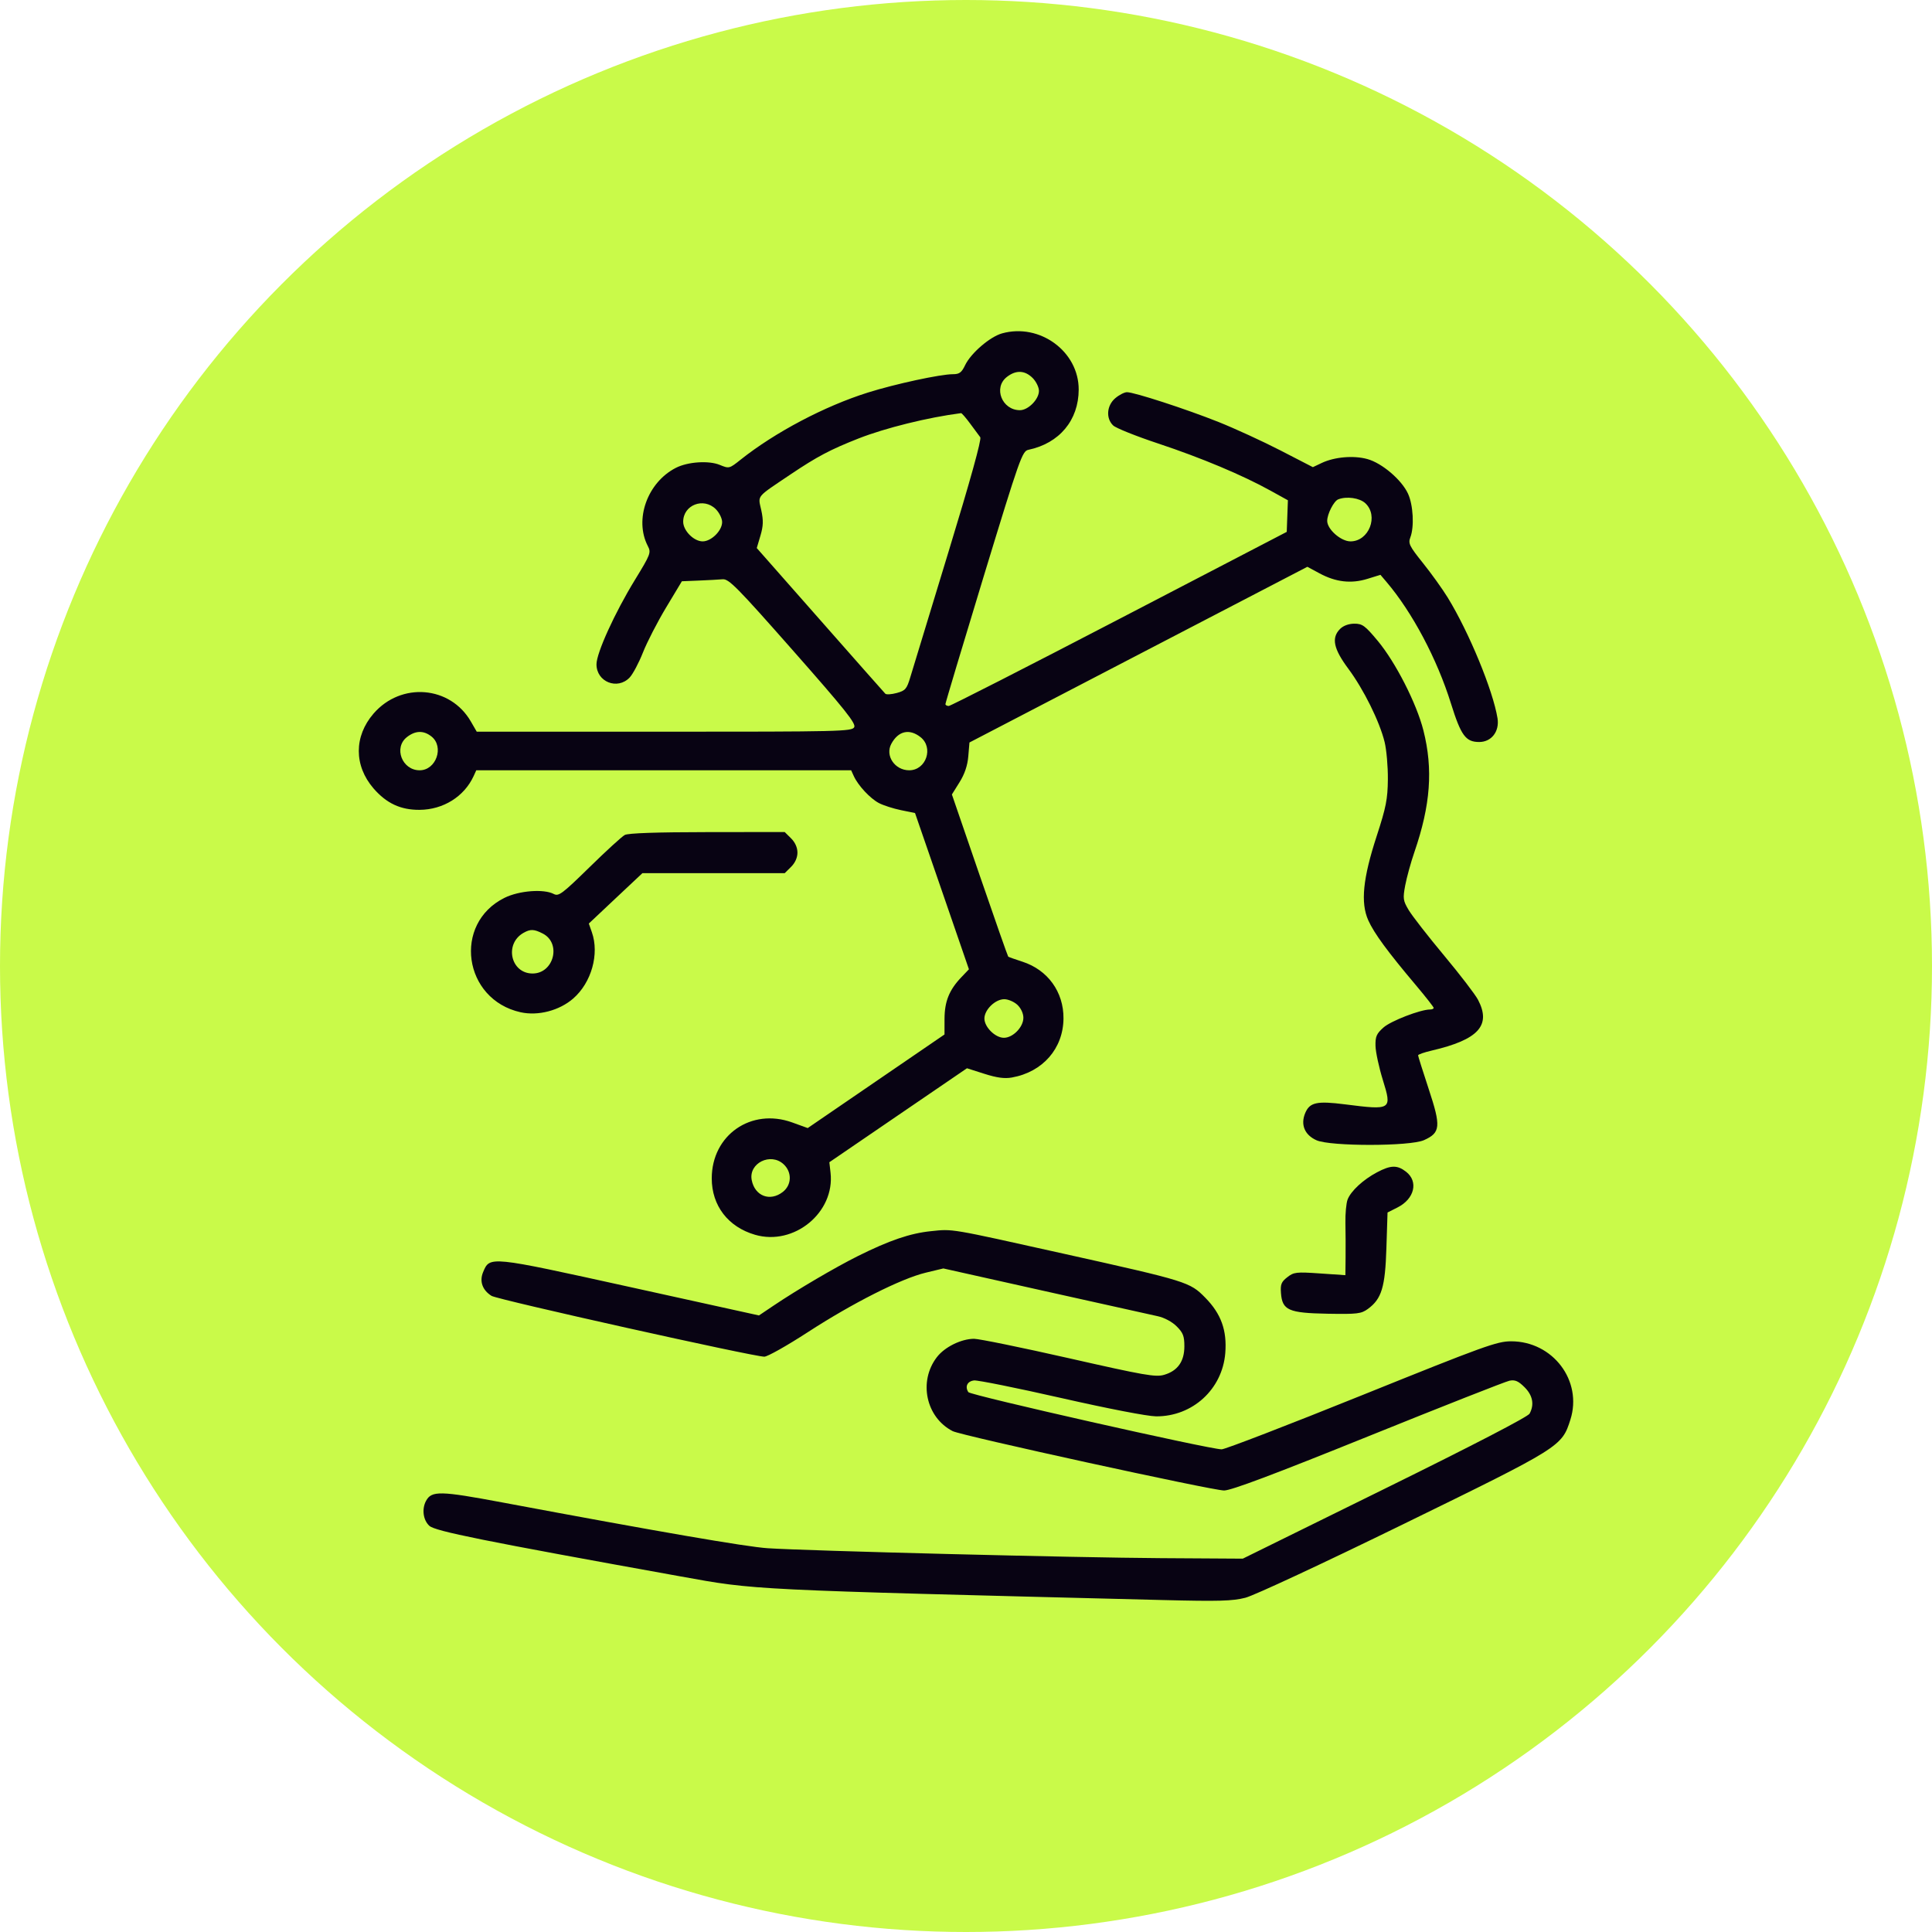
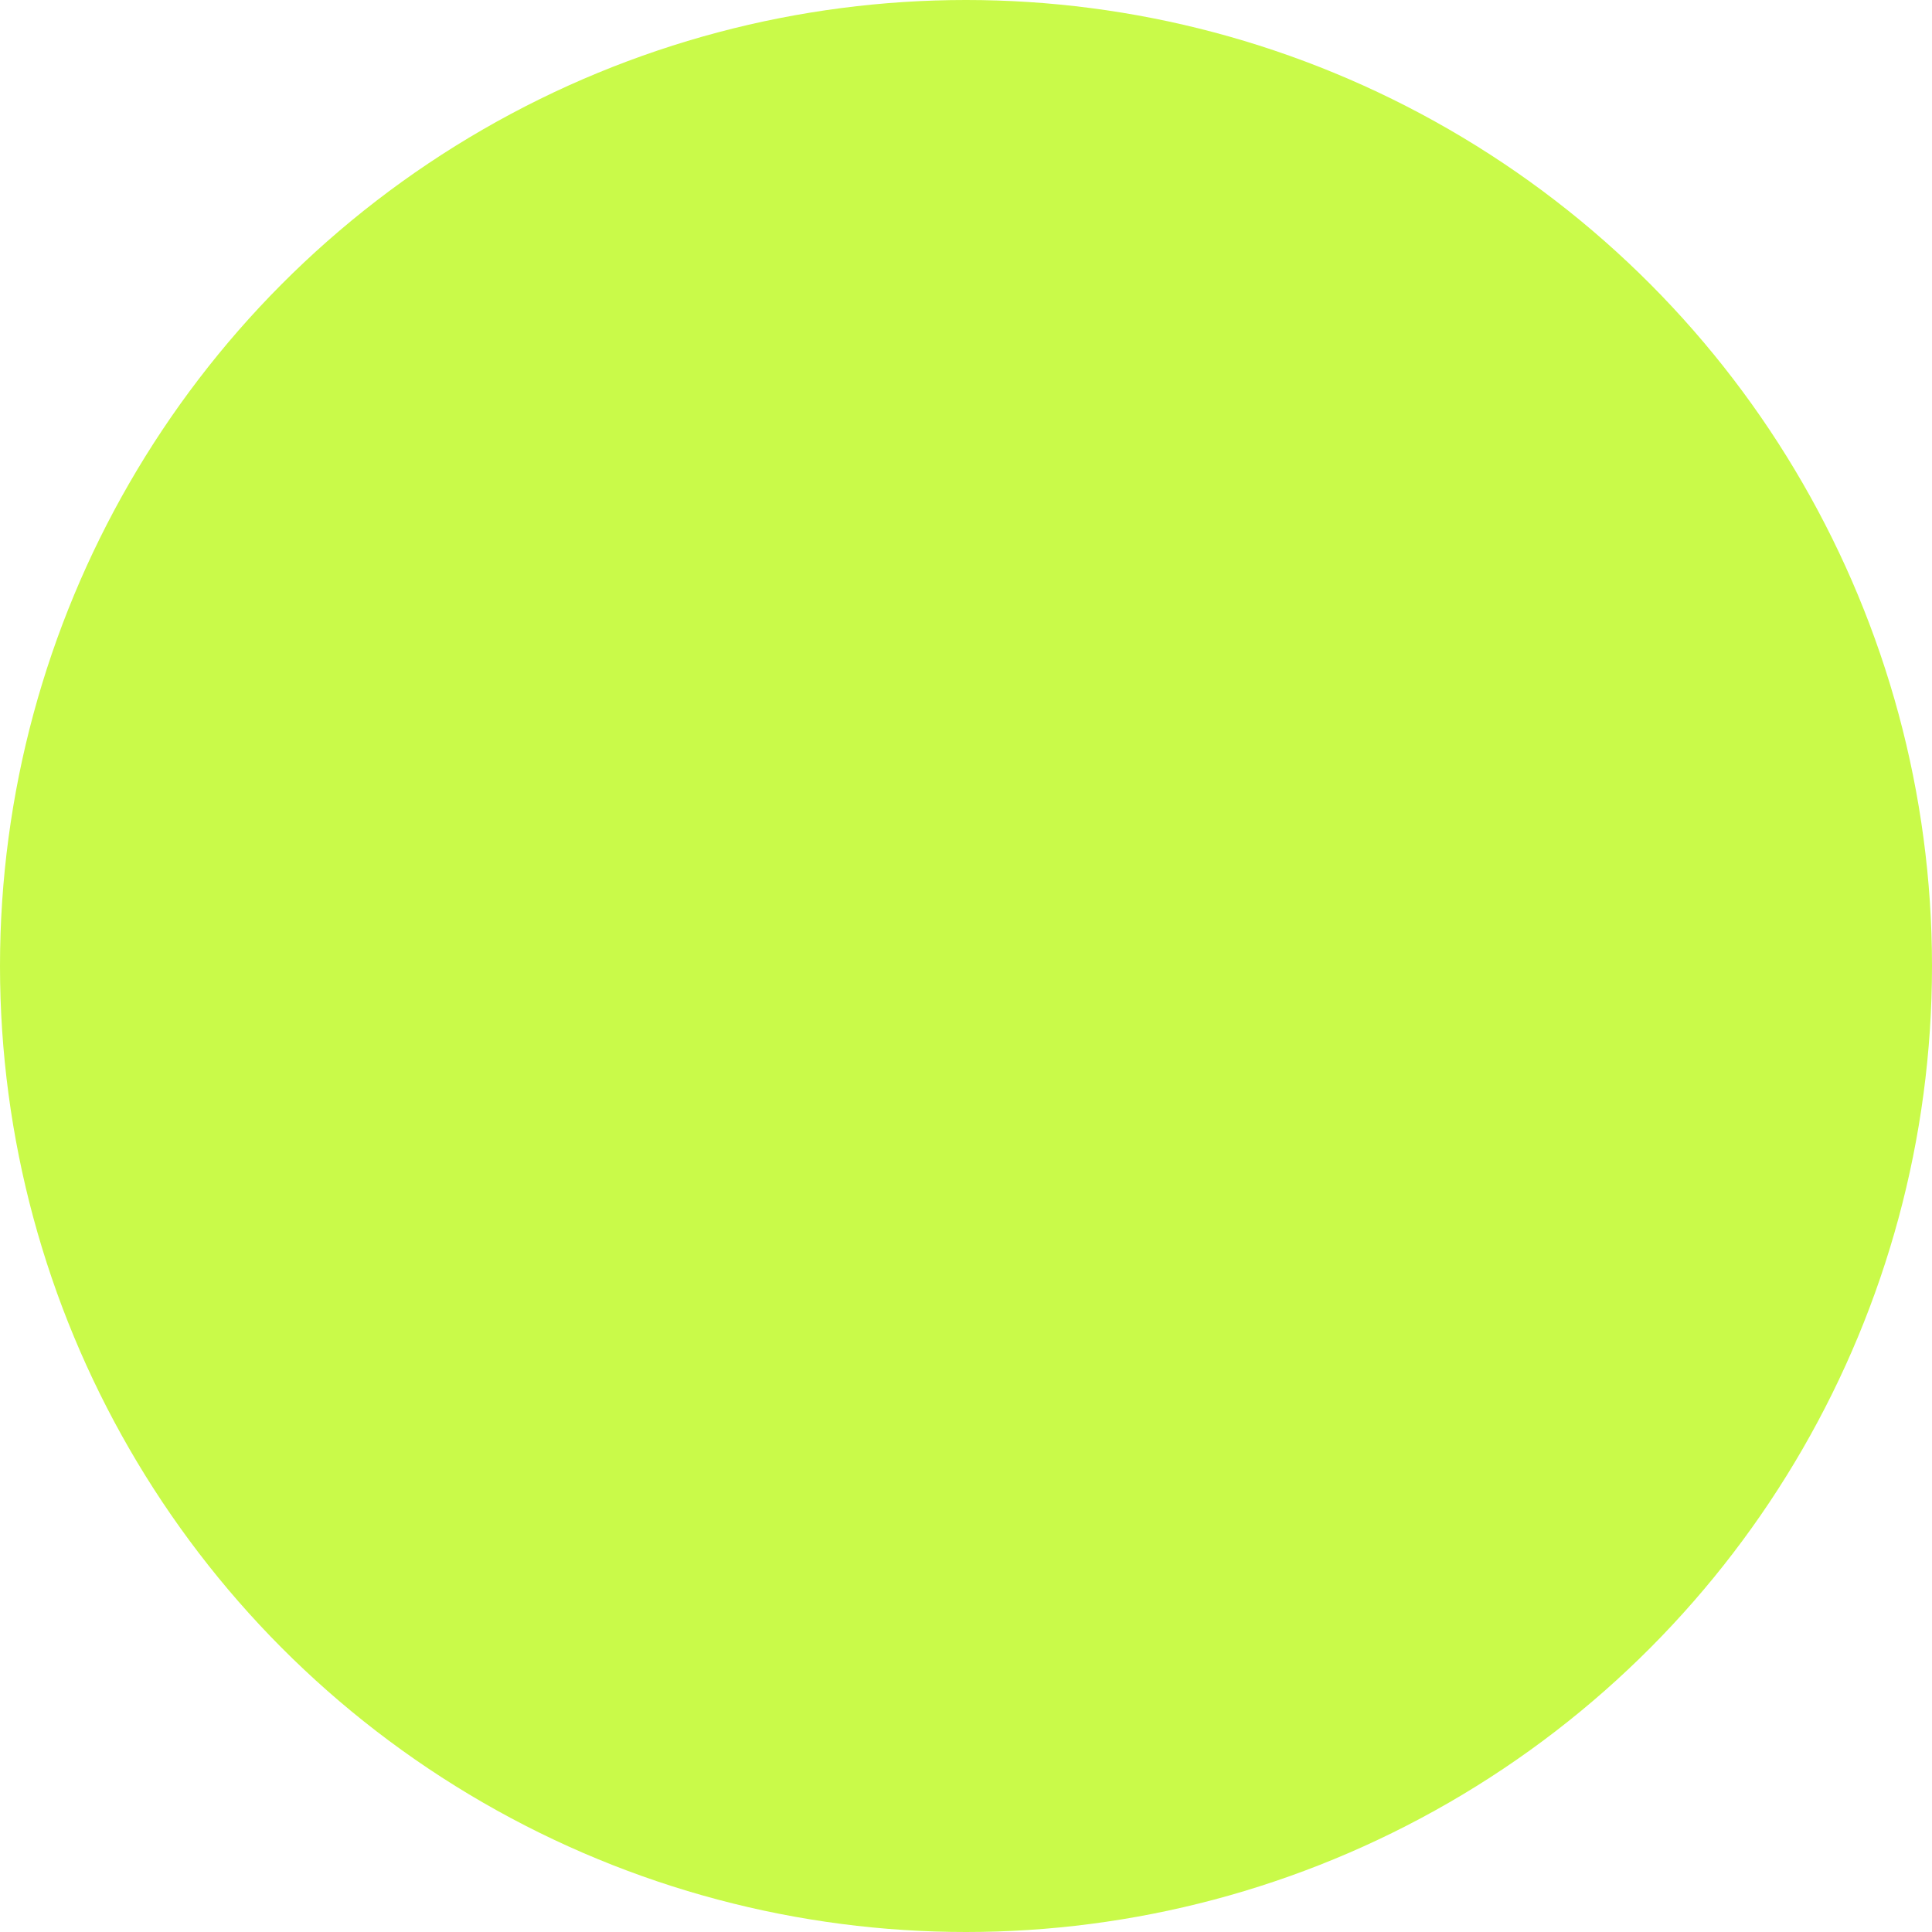
<svg xmlns="http://www.w3.org/2000/svg" width="70" height="70" viewBox="0 0 70 70" fill="none">
  <circle cx="35" cy="35" r="35" fill="#C9FA49" />
-   <path fill-rule="evenodd" clip-rule="evenodd" d="M36.306 12.079C35.868 12.201 35.177 12.796 34.969 13.229C34.84 13.499 34.761 13.558 34.525 13.558C34.074 13.558 32.437 13.911 31.445 14.223C29.877 14.716 28.081 15.663 26.833 16.656C26.425 16.981 26.416 16.983 26.081 16.845C25.68 16.679 24.919 16.73 24.486 16.952C23.457 17.479 22.975 18.821 23.47 19.78C23.596 20.023 23.575 20.078 23.003 21.013C22.274 22.204 21.614 23.654 21.612 24.067C21.609 24.707 22.373 25.012 22.814 24.547C22.931 24.423 23.148 24.014 23.296 23.639C23.444 23.264 23.822 22.53 24.136 22.008L24.706 21.06L25.317 21.035C25.654 21.021 26.043 21 26.183 20.988C26.407 20.969 26.707 21.274 28.737 23.576C30.616 25.707 31.021 26.215 30.95 26.348C30.868 26.501 30.443 26.512 24.067 26.511L17.273 26.51L17.061 26.143C16.315 24.848 14.531 24.702 13.534 25.855C12.822 26.68 12.822 27.741 13.534 28.566C14.004 29.108 14.516 29.347 15.203 29.342C16.059 29.336 16.817 28.863 17.159 28.122L17.256 27.909H24.047H30.839L30.936 28.122C31.094 28.465 31.527 28.929 31.844 29.096C32.006 29.181 32.367 29.297 32.646 29.354L33.153 29.458L34.13 32.288L35.106 35.119L34.833 35.405C34.393 35.865 34.224 36.283 34.222 36.912L34.221 37.481L31.743 39.176L29.265 40.872L28.702 40.668C27.216 40.132 25.788 41.124 25.788 42.695C25.788 43.684 26.38 44.455 27.359 44.739C28.772 45.149 30.256 43.927 30.092 42.489L30.049 42.11L32.542 40.407L35.035 38.705L35.665 38.906C36.122 39.051 36.398 39.088 36.664 39.04C37.781 38.84 38.522 37.992 38.532 36.903C38.541 35.941 37.963 35.141 37.045 34.844C36.779 34.758 36.547 34.676 36.53 34.661C36.513 34.647 36.047 33.319 35.494 31.711L34.489 28.785L34.765 28.343C34.951 28.046 35.055 27.738 35.083 27.402L35.125 26.902L41.246 23.719L47.368 20.536L47.812 20.775C48.4 21.092 48.956 21.155 49.545 20.973L50.016 20.827L50.234 21.083C51.169 22.182 52.066 23.872 52.57 25.486C52.935 26.653 53.105 26.884 53.595 26.884C54.039 26.884 54.334 26.501 54.258 26.025C54.095 25.017 53.227 22.912 52.455 21.653C52.263 21.341 51.859 20.777 51.556 20.4C51.065 19.787 51.016 19.688 51.099 19.472C51.246 19.09 51.204 18.299 51.015 17.887C50.785 17.386 50.075 16.78 49.544 16.633C49.048 16.495 48.355 16.554 47.891 16.773L47.568 16.926L46.393 16.32C45.746 15.987 44.735 15.523 44.146 15.288C42.972 14.82 41.097 14.21 40.832 14.21C40.74 14.21 40.549 14.308 40.408 14.428C40.097 14.693 40.062 15.159 40.333 15.416C40.432 15.511 41.168 15.805 41.969 16.071C43.525 16.588 45.019 17.215 46.036 17.779L46.663 18.126L46.642 18.698L46.621 19.271L40.556 22.425C37.221 24.16 34.439 25.579 34.374 25.579C34.309 25.579 34.255 25.548 34.255 25.51C34.254 25.471 34.877 23.394 35.638 20.893C36.956 16.571 37.036 16.345 37.263 16.297C38.383 16.061 39.08 15.227 39.083 14.117C39.088 12.736 37.674 11.699 36.306 12.079ZM37.412 13.693C37.539 13.819 37.643 14.031 37.643 14.163C37.643 14.467 37.254 14.862 36.955 14.862C36.303 14.862 35.981 14.046 36.48 13.658C36.809 13.401 37.13 13.414 37.412 13.693ZM35.15 15.347C35.305 15.558 35.47 15.781 35.517 15.842C35.571 15.912 35.154 17.414 34.365 19.997C33.686 22.222 33.064 24.26 32.985 24.527C32.854 24.965 32.805 25.022 32.492 25.108C32.301 25.16 32.114 25.172 32.077 25.135C32.04 25.098 30.977 23.895 29.715 22.462L27.419 19.857L27.552 19.409C27.656 19.056 27.663 18.858 27.582 18.484C27.462 17.933 27.37 18.045 28.65 17.184C29.604 16.543 30.087 16.288 31.101 15.889C32.072 15.506 33.632 15.121 34.821 14.969C34.846 14.965 34.995 15.136 35.15 15.347ZM49.469 18.233C49.96 18.691 49.6 19.615 48.931 19.615C48.584 19.615 48.087 19.178 48.087 18.872C48.087 18.624 48.326 18.157 48.485 18.093C48.788 17.973 49.261 18.04 49.469 18.233ZM25.933 18.446C26.06 18.572 26.164 18.783 26.164 18.916C26.164 19.227 25.772 19.615 25.459 19.615C25.138 19.615 24.753 19.227 24.753 18.903C24.753 18.295 25.492 18.009 25.933 18.446ZM48.557 22.784C48.231 23.107 48.313 23.504 48.853 24.23C49.408 24.977 49.984 26.139 50.167 26.884C50.236 27.166 50.289 27.774 50.285 28.235C50.278 28.953 50.22 29.249 49.882 30.286C49.379 31.826 49.291 32.708 49.575 33.344C49.784 33.812 50.28 34.487 51.306 35.702C51.657 36.119 51.945 36.486 51.945 36.518C51.945 36.55 51.886 36.576 51.813 36.576C51.466 36.576 50.398 36.989 50.129 37.226C49.873 37.453 49.829 37.554 49.837 37.897C49.843 38.119 49.962 38.673 50.103 39.129C50.439 40.215 50.42 40.227 48.734 40.013C47.715 39.883 47.455 39.94 47.292 40.324C47.113 40.746 47.268 41.122 47.7 41.314C48.206 41.539 51.088 41.537 51.593 41.31C52.194 41.041 52.215 40.818 51.766 39.462C51.554 38.819 51.38 38.267 51.38 38.236C51.38 38.205 51.602 38.127 51.874 38.064C53.568 37.67 54.038 37.153 53.551 36.223C53.452 36.033 52.898 35.311 52.321 34.619C51.744 33.927 51.17 33.19 51.044 32.981C50.835 32.631 50.824 32.558 50.914 32.077C50.968 31.79 51.117 31.248 51.246 30.873C51.832 29.172 51.928 27.869 51.573 26.465C51.326 25.488 50.565 23.996 49.917 23.218C49.46 22.67 49.362 22.597 49.073 22.597C48.871 22.597 48.673 22.669 48.557 22.784ZM15.635 26.686C16.1 27.059 15.801 27.909 15.205 27.909C14.566 27.909 14.253 27.088 14.745 26.705C15.053 26.465 15.351 26.459 15.635 26.686ZM33.349 26.705C33.836 27.084 33.557 27.909 32.942 27.909C32.421 27.909 32.063 27.381 32.293 26.952C32.545 26.484 32.946 26.39 33.349 26.705ZM22.636 30.253C22.532 30.309 21.956 30.836 21.355 31.425C20.377 32.382 20.241 32.484 20.067 32.392C19.703 32.2 18.811 32.268 18.282 32.529C16.397 33.46 16.783 36.215 18.863 36.676C19.497 36.816 20.266 36.616 20.769 36.178C21.43 35.603 21.722 34.565 21.444 33.775L21.334 33.462L22.304 32.549L23.275 31.637H25.853H28.431L28.662 31.408C28.808 31.264 28.893 31.073 28.893 30.892C28.893 30.71 28.808 30.519 28.662 30.375L28.431 30.146L25.628 30.149C23.788 30.151 22.759 30.186 22.636 30.253ZM19.665 33.824C20.348 34.173 20.068 35.272 19.296 35.272C18.503 35.272 18.263 34.2 18.966 33.8C19.218 33.657 19.349 33.662 19.665 33.824ZM36.861 36.406C36.99 36.527 37.079 36.717 37.079 36.876C37.079 37.213 36.701 37.601 36.373 37.601C36.059 37.601 35.667 37.213 35.667 36.903C35.667 36.585 36.059 36.203 36.386 36.203C36.528 36.203 36.741 36.295 36.861 36.406ZM28.393 42.184C28.701 42.471 28.687 42.934 28.363 43.186C27.9 43.547 27.349 43.337 27.236 42.757C27.117 42.144 27.921 41.745 28.393 42.184ZM49.894 42.474C49.39 42.74 48.944 43.153 48.826 43.462C48.776 43.593 48.74 43.974 48.747 44.309C48.754 44.643 48.757 45.206 48.753 45.559L48.746 46.202L47.822 46.139C46.966 46.08 46.878 46.09 46.641 46.276C46.424 46.444 46.388 46.536 46.412 46.852C46.459 47.473 46.687 47.573 48.105 47.599C49.182 47.618 49.319 47.601 49.561 47.425C50.059 47.062 50.188 46.638 50.232 45.216L50.273 43.931L50.635 43.748C51.25 43.438 51.4 42.809 50.944 42.454C50.626 42.206 50.391 42.211 49.894 42.474ZM33.727 44.608C32.976 44.685 32.224 44.942 31.09 45.506C30.265 45.917 28.9 46.719 28.034 47.301L27.499 47.661L22.824 46.631C17.701 45.502 17.749 45.507 17.503 46.094C17.365 46.425 17.48 46.747 17.81 46.952C18.032 47.09 27.316 49.159 27.694 49.155C27.81 49.154 28.519 48.754 29.269 48.267C30.891 47.213 32.645 46.328 33.535 46.113L34.179 45.958L37.864 46.781C39.89 47.233 41.728 47.642 41.948 47.689C42.184 47.74 42.465 47.889 42.63 48.054C42.865 48.286 42.912 48.408 42.912 48.779C42.912 49.328 42.669 49.67 42.178 49.813C41.871 49.903 41.466 49.832 38.725 49.21C37.017 48.823 35.472 48.507 35.291 48.507C34.824 48.51 34.228 48.804 33.945 49.172C33.269 50.05 33.548 51.356 34.518 51.853C34.835 52.016 43.925 54.003 44.351 54.003C44.608 54.003 46.142 53.427 49.576 52.04C52.25 50.96 54.553 50.053 54.693 50.025C54.892 49.986 55.011 50.037 55.234 50.258C55.534 50.555 55.599 50.888 55.42 51.219C55.358 51.334 53.385 52.357 50.175 53.938L45.029 56.473L42.065 56.455C38.983 56.437 29.287 56.192 27.811 56.095C27.036 56.044 23.812 55.488 18.214 54.439C15.943 54.013 15.638 54.007 15.436 54.38C15.277 54.673 15.331 55.077 15.556 55.283C15.769 55.478 17.485 55.824 24.662 57.117C27.422 57.614 27.005 57.593 42.113 57.972C44.162 58.023 44.652 58.01 45.124 57.889C45.441 57.808 47.953 56.637 50.858 55.217C56.558 52.431 56.588 52.412 56.898 51.438C57.346 50.029 56.265 48.598 54.751 48.598C54.24 48.598 53.774 48.767 49.34 50.555C46.67 51.632 44.386 52.512 44.263 52.512C43.827 52.512 35.161 50.555 35.085 50.44C34.954 50.237 35.048 50.044 35.292 50.016C35.421 50.001 36.839 50.287 38.443 50.651C40.156 51.04 41.578 51.315 41.889 51.317C43.208 51.324 44.287 50.336 44.394 49.027C44.46 48.203 44.244 47.602 43.669 47.018C43.11 46.449 43.026 46.423 38.539 45.424C34.361 44.494 34.538 44.524 33.727 44.608Z" fill="#080313" />
</svg>